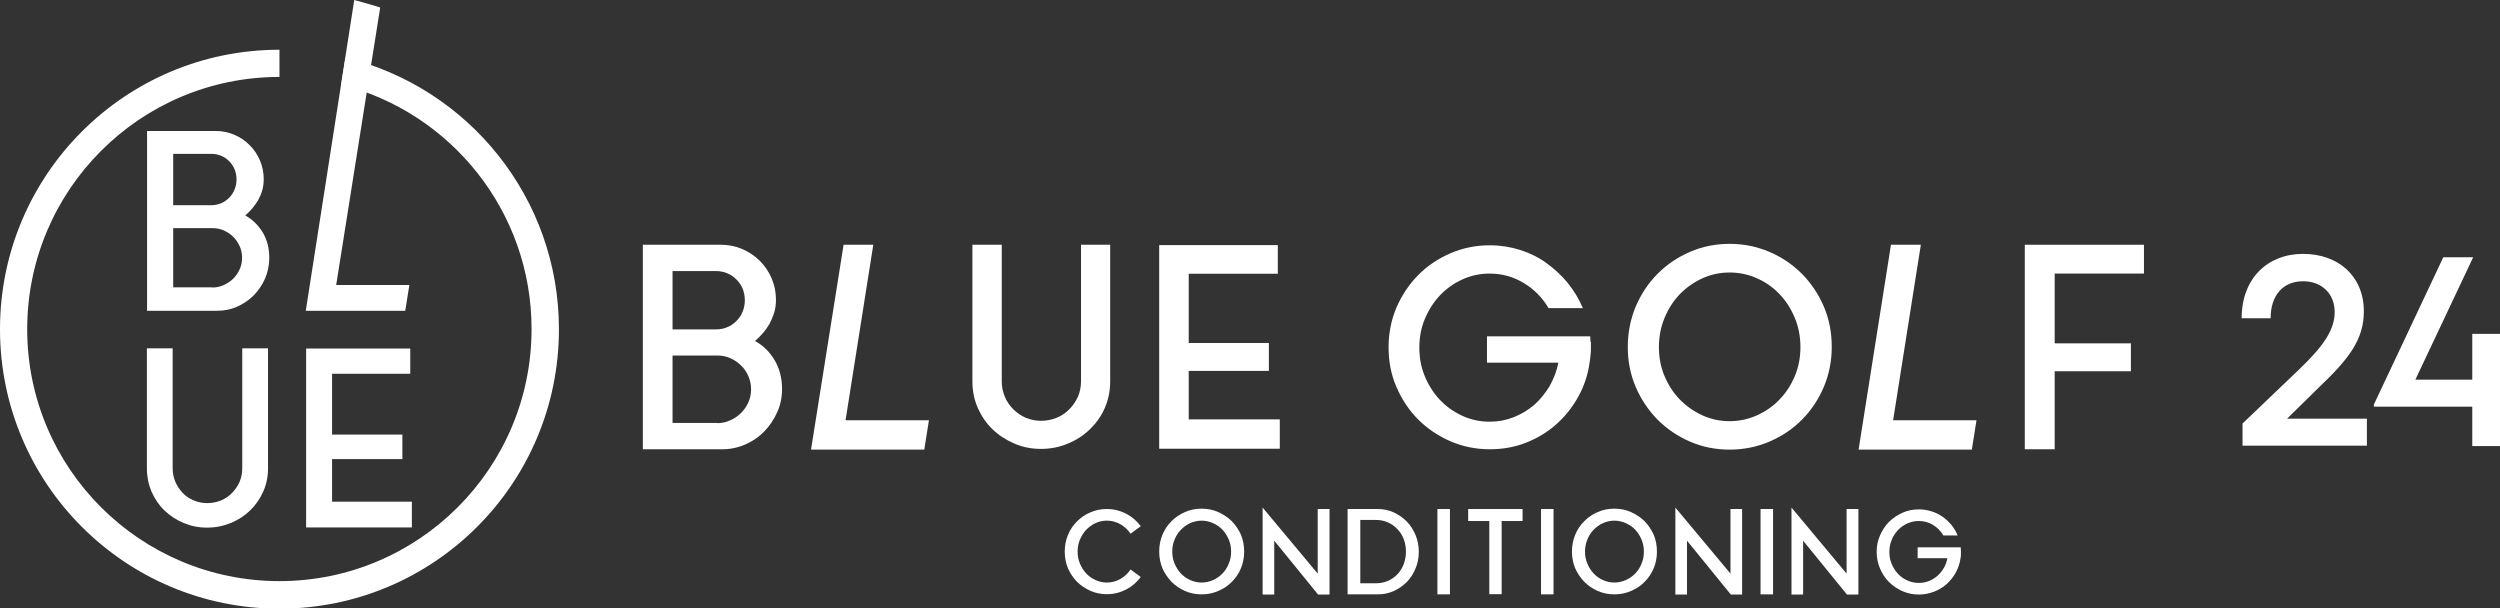
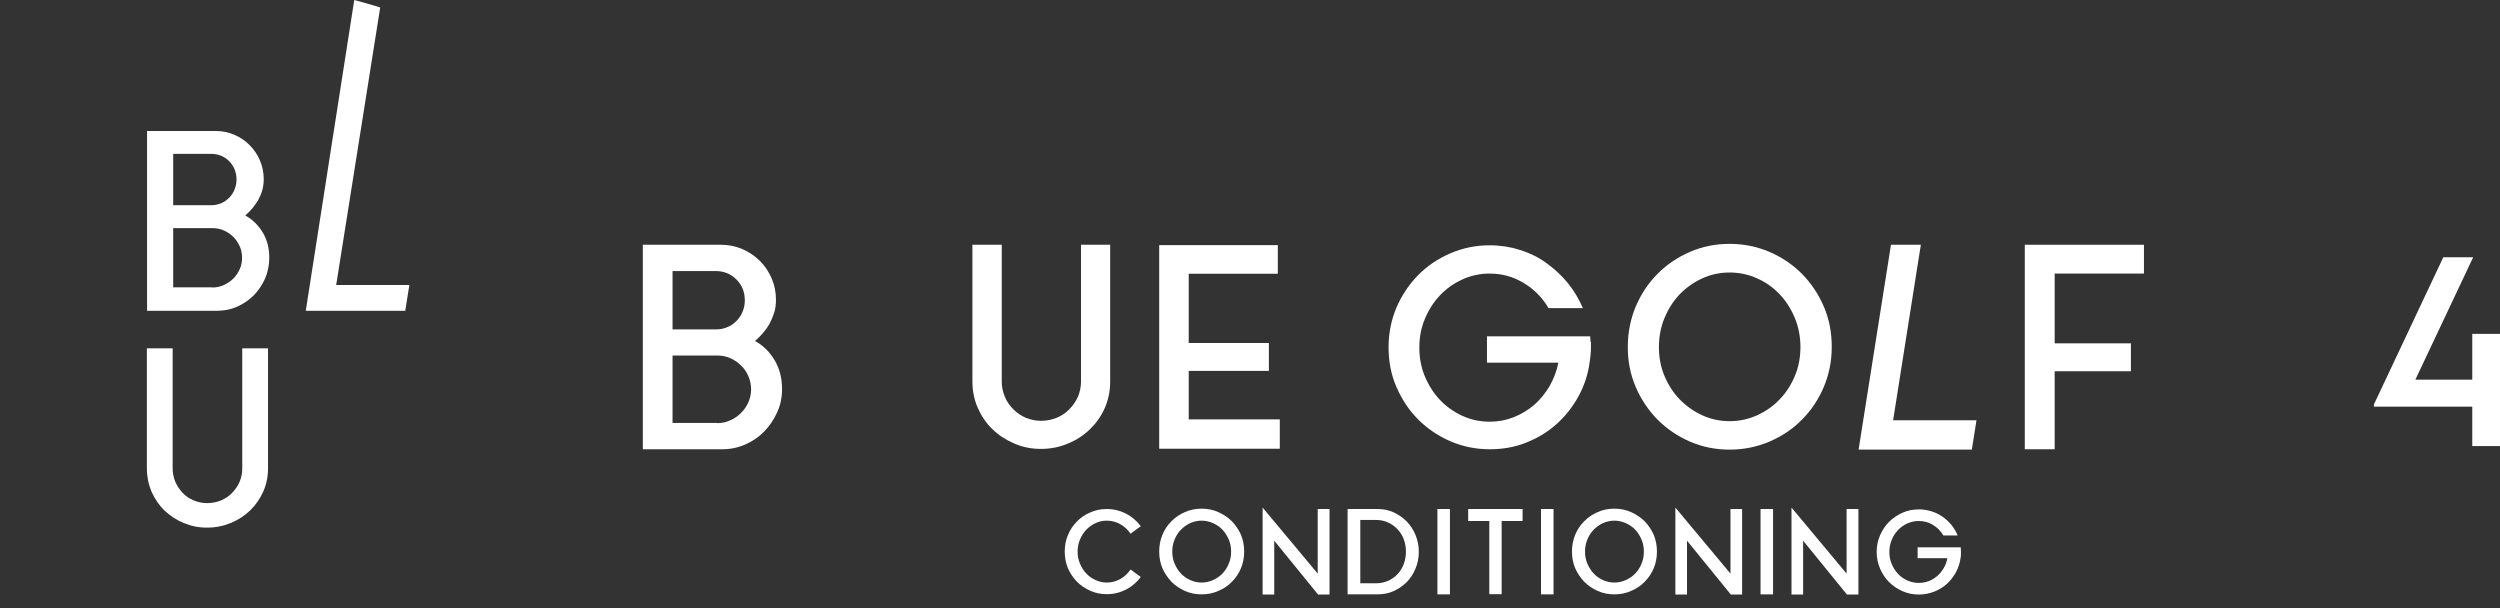
<svg xmlns="http://www.w3.org/2000/svg" id="Layer_2" viewBox="0 0 139.73 34.01">
  <rect x="0" y="0" width="139.73" height="34.01" fill="#333333" stroke="none" />
  <g id="_レイヤー_1">
    <path d="M13.72,12.05c.4.22.72.54.97.95s.36.89.36,1.42c0,.4-.08.78-.23,1.14-.16.36-.37.67-.63.94-.27.27-.58.48-.93.64-.36.16-.73.23-1.14.23h-3.9V7.32h3.83c.37,0,.71.07,1.04.21.33.14.62.33.86.58.25.25.44.53.58.86.14.33.21.68.21,1.05,0,.23-.03.44-.09.64-.06.2-.14.38-.23.54-.1.16-.21.32-.33.46s-.25.27-.38.38M9.68,11.47h2.12c.2,0,.39-.04.56-.11.17-.07.32-.18.45-.31.13-.13.23-.28.3-.46.07-.17.11-.36.11-.55,0-.41-.14-.75-.41-1.03-.27-.27-.61-.41-1.01-.41h-2.12v2.86ZM11.87,16.07c.23,0,.44-.05.64-.14.2-.09.38-.21.53-.36.15-.15.27-.33.36-.53.09-.2.13-.41.13-.63s-.04-.44-.13-.64c-.09-.2-.21-.38-.36-.53-.15-.15-.33-.27-.53-.36-.2-.09-.42-.13-.64-.13h-2.19v3.31h2.19Z" style="fill:#fff;" />
    <path d="M18.79,15.93h4.09l-.23,1.44h-5.56L19.8,0s1.21.33,1.45.42l-2.46,15.51Z" style="fill:#fff;" />
    <path d="M13.54,19.47h1.44v6.71c0,.47-.09.9-.27,1.3-.18.4-.42.75-.73,1.05-.31.3-.67.53-1.08.7-.41.17-.85.26-1.33.26s-.9-.09-1.31-.26c-.41-.17-.76-.41-1.07-.7-.31-.3-.54-.65-.72-1.05-.17-.4-.26-.84-.26-1.3v-6.71h1.44v6.71c0,.26.05.51.15.75.1.23.24.44.41.62.17.18.38.32.62.42.24.1.49.15.75.15s.53-.05.77-.15c.24-.1.45-.24.62-.42s.32-.38.42-.62c.1-.23.15-.48.15-.75v-6.71Z" style="fill:#fff;" />
-     <polygon points="18.56 28.04 23.02 28.04 23.02 29.48 17.11 29.48 17.11 19.48 22.93 19.48 22.93 20.89 18.56 20.89 18.56 22.47 18.56 23.29 18.56 24.29 22.49 24.29 22.49 25.66 18.56 25.66 18.56 28.04" style="fill:#fff;" />
-     <path d="M19.31,3.22l-.24,1.51c6.11,1.54,10.64,7.07,10.64,13.66,0,7.78-6.31,14.09-14.09,14.09S1.52,26.18,1.52,18.4,7.83,4.3,15.62,4.3v-1.52C6.99,2.78,0,9.77,0,18.4s6.99,15.62,15.62,15.62,15.62-6.99,15.62-15.62c0-7.35-5.08-13.52-11.92-15.18" style="fill:#fff;" />
    <path d="M42.2,19.06c.46.25.82.61,1.1,1.08.28.47.41,1.01.41,1.61,0,.46-.09.89-.27,1.29-.18.4-.42.76-.72,1.07-.3.31-.65.55-1.06.73-.41.18-.84.27-1.29.27h-4.44v-11.43h4.37c.42,0,.81.08,1.19.24.37.16.7.38.98.66.28.28.5.61.66.98.16.37.24.77.24,1.2,0,.26-.03.5-.1.72-.07.22-.16.43-.26.62-.11.19-.23.36-.37.52s-.28.3-.43.43M37.6,18.41h2.42c.23,0,.44-.04.64-.13.2-.08.37-.2.51-.35.15-.15.26-.32.34-.52.08-.2.12-.4.12-.62,0-.47-.16-.86-.47-1.17-.31-.31-.7-.47-1.15-.47h-2.42v3.26ZM40.09,23.65c.26,0,.5-.05.73-.16.23-.1.43-.24.6-.41.17-.17.31-.37.41-.6.1-.23.15-.47.15-.72s-.05-.5-.15-.73c-.1-.23-.23-.43-.41-.6-.17-.17-.37-.31-.6-.41-.23-.1-.47-.15-.73-.15h-2.5v3.77h2.5Z" style="fill:#fff;" />
-     <polygon points="47.26 23.49 51.92 23.49 51.66 25.13 45.33 25.13 47.15 13.68 48.81 13.68 47.26 23.49" style="fill:#fff;" />
    <path d="M60.41,13.68h1.64v7.64c0,.53-.1,1.02-.3,1.48-.2.46-.48.85-.83,1.19-.35.34-.76.61-1.23.8-.47.2-.97.3-1.51.3s-1.03-.1-1.49-.3c-.46-.2-.87-.46-1.22-.8-.35-.34-.62-.74-.82-1.19-.2-.46-.3-.95-.3-1.48v-7.64h1.64v7.64c0,.3.06.58.17.85.11.27.27.5.47.7.2.2.43.36.7.48.27.11.56.17.86.17s.6-.06.87-.17c.27-.11.51-.27.71-.48.2-.2.36-.44.48-.7.11-.27.17-.55.17-.85v-7.64Z" style="fill:#fff;" />
    <polygon points="66.44 23.44 71.53 23.44 71.53 25.08 64.79 25.08 64.79 13.7 71.42 13.7 71.42 15.3 66.44 15.3 66.44 17.1 66.44 18.04 66.44 19.17 70.92 19.17 70.92 20.73 66.44 20.73 66.44 23.44" style="fill:#fff;" />
    <path d="M88.92,19.09c0,.1,0,.21,0,.31,0,.15,0,.29-.02.42-.01.14-.03.27-.05.41-.09.69-.3,1.33-.63,1.93-.33.6-.74,1.11-1.23,1.55-.49.44-1.06.78-1.69,1.03-.63.25-1.31.37-2.03.37-.78,0-1.52-.15-2.21-.45-.69-.3-1.29-.71-1.8-1.22s-.91-1.12-1.21-1.81c-.3-.69-.44-1.43-.44-2.22s.15-1.53.44-2.22c.3-.69.7-1.29,1.21-1.81s1.11-.92,1.8-1.22c.69-.3,1.43-.45,2.21-.45.59,0,1.16.09,1.69.26.54.17,1.03.41,1.47.73s.84.68,1.19,1.11c.35.43.63.9.85,1.41h-1.92c-.34-.58-.8-1.05-1.38-1.4-.58-.35-1.21-.53-1.91-.53-.54,0-1.05.11-1.53.33-.48.22-.89.51-1.25.89-.35.37-.63.81-.84,1.31-.21.5-.31,1.03-.31,1.61s.1,1.11.31,1.61c.21.5.49.94.84,1.31.35.37.77.67,1.25.89.48.22.99.33,1.53.33.47,0,.91-.08,1.34-.25.43-.17.81-.4,1.15-.69.34-.3.62-.65.86-1.05.23-.41.4-.84.49-1.31h-3.99v-1.47h5.77c0,.11.02.22.02.33" style="fill:#fff;" />
    <path d="M96.67,13.63c.79,0,1.53.15,2.23.45.7.3,1.3.71,1.82,1.23.51.52.92,1.13,1.22,1.83.3.7.44,1.45.44,2.25s-.15,1.53-.44,2.23c-.3.7-.7,1.31-1.22,1.83-.51.52-1.12.93-1.82,1.23-.7.3-1.44.45-2.23.45s-1.53-.15-2.22-.45c-.69-.3-1.29-.71-1.81-1.23-.51-.52-.92-1.13-1.22-1.83-.3-.7-.44-1.44-.44-2.23s.15-1.55.44-2.25c.3-.7.7-1.31,1.22-1.83.51-.52,1.12-.93,1.81-1.23.69-.3,1.43-.45,2.22-.45M96.67,23.54c.54,0,1.05-.11,1.54-.33.48-.22.9-.51,1.26-.89.36-.37.64-.81.85-1.31.21-.5.31-1.04.31-1.61s-.1-1.11-.31-1.62c-.21-.51-.49-.95-.85-1.33-.36-.38-.78-.68-1.26-.89-.48-.22-1-.33-1.54-.33s-1.05.11-1.53.33c-.48.22-.9.52-1.26.89-.36.38-.64.82-.85,1.33-.21.51-.31,1.05-.31,1.62s.1,1.11.31,1.61c.21.5.49.94.85,1.31.36.37.78.67,1.26.89.48.22.99.33,1.53.33" style="fill:#fff;" />
    <polygon points="105.81 23.49 110.47 23.49 110.21 25.13 103.88 25.13 105.69 13.68 107.36 13.68 105.81 23.49" style="fill:#fff;" />
    <polygon points="113.17 13.68 119.83 13.68 119.83 15.29 114.84 15.29 114.84 16.86 114.84 18.3 114.84 19.19 119.1 19.19 119.1 20.75 114.84 20.75 114.84 22.37 114.84 25.11 113.17 25.11 113.17 13.68" style="fill:#fff;" />
-     <path d="M125.33,23.68l3.15-3.01c1.34-1.28,2.01-2.21,2.01-3.23s-.72-1.72-1.76-1.72c-1.11,0-1.82.76-1.82,2.07h-1.62c0-2.23,1.45-3.6,3.43-3.6s3.4,1.25,3.4,3.21c0,1.56-.81,2.64-2.53,4.27l-1.76,1.73h4.46v1.51h-6.95v-1.25Z" style="fill:#fff;" />
    <polygon points="138.18 22.73 132.68 22.73 132.68 22.61 136.56 14.38 138.23 14.38 135 21.22 138.18 21.22 138.18 18.66 139.73 18.66 139.73 24.93 138.18 24.93 138.18 22.73" style="fill:#fff;" />
    <path d="M61.86,32.56c.28,0,.53-.07.76-.2.23-.13.42-.31.57-.53l.57.42c-.22.29-.49.53-.82.7-.33.17-.69.26-1.08.26-.33,0-.63-.06-.92-.19-.29-.13-.54-.3-.75-.51-.21-.22-.38-.47-.5-.75s-.18-.6-.18-.93.06-.64.18-.93c.12-.29.29-.54.5-.75.21-.22.46-.39.75-.51.29-.13.59-.19.92-.19.39,0,.75.09,1.08.26.33.17.6.41.82.7l-.57.42c-.15-.22-.34-.4-.57-.53-.23-.13-.49-.2-.76-.2-.23,0-.44.05-.63.14-.2.09-.37.22-.52.37-.15.16-.26.34-.35.55s-.13.43-.13.67.04.46.13.67.2.39.35.55.32.28.52.37c.2.09.41.14.63.14" style="fill:#fff;" />
    <path d="M67.16,28.43c.33,0,.64.06.93.19.29.13.54.3.76.51.21.22.38.47.51.76.12.29.18.61.18.94s-.06.64-.18.93c-.12.29-.29.54-.51.76-.21.22-.47.39-.76.51-.29.13-.6.19-.93.19s-.64-.06-.93-.19c-.29-.13-.54-.3-.75-.51-.21-.22-.38-.47-.51-.76-.12-.29-.18-.6-.18-.93s.06-.65.18-.94c.12-.29.29-.55.51-.76.21-.22.47-.39.75-.51.29-.13.6-.19.93-.19M67.16,32.56c.23,0,.44-.05.64-.14.2-.09.38-.21.53-.37.15-.16.27-.34.35-.55.09-.21.13-.43.13-.67s-.04-.46-.13-.67c-.09-.21-.21-.4-.35-.55-.15-.16-.33-.28-.53-.37-.2-.09-.42-.14-.64-.14s-.44.05-.64.14c-.2.09-.37.22-.52.37-.15.16-.27.34-.35.55-.09.21-.13.44-.13.67s.04.46.13.67c.09.21.2.39.35.55.15.16.32.28.52.37.2.09.41.14.64.14" style="fill:#fff;" />
    <polygon points="71.22 33.23 70.57 33.23 70.57 28.37 73.65 32.06 73.65 28.45 74.31 28.45 74.31 33.23 73.67 33.23 71.22 30.22 71.22 33.23" style="fill:#fff;" />
    <path d="M77,28.45c.32,0,.62.06.9.19.28.13.52.3.73.51.21.22.37.47.49.76.12.29.18.6.18.93s-.06.64-.18.93c-.12.29-.28.54-.48.75-.21.21-.45.38-.73.51-.28.13-.59.19-.92.19h-1.67v-4.77h1.67ZM76.92,32.6c.24,0,.47-.05.67-.14.2-.09.38-.22.53-.38.15-.16.26-.35.34-.56.08-.22.12-.44.12-.69s-.04-.47-.12-.69c-.08-.22-.2-.4-.35-.56s-.33-.29-.53-.38c-.2-.09-.43-.14-.66-.14h-.89v3.54h.89Z" style="fill:#fff;" />
    <rect x="80.34" y="28.45" width=".7" height="4.77" style="fill:#fff;" />
    <polygon points="82.06 28.45 85.1 28.45 85.1 29.12 83.93 29.12 83.93 33.21 83.24 33.21 83.24 29.12 82.06 29.12 82.06 28.45" style="fill:#fff;" />
    <rect x="86.13" y="28.45" width=".7" height="4.77" style="fill:#fff;" />
    <path d="M90.23,28.43c.33,0,.64.06.93.19.29.13.54.3.76.51.21.22.38.47.51.76.12.29.18.61.18.94s-.06.64-.18.93c-.12.29-.29.54-.51.76-.21.22-.47.39-.76.51-.29.13-.6.19-.93.19s-.64-.06-.93-.19c-.29-.13-.54-.3-.75-.51-.21-.22-.38-.47-.51-.76-.12-.29-.18-.6-.18-.93s.06-.65.18-.94c.12-.29.29-.55.51-.76.21-.22.47-.39.75-.51.29-.13.6-.19.93-.19M90.23,32.56c.23,0,.44-.05.64-.14.2-.09.38-.21.53-.37.15-.16.27-.34.35-.55.09-.21.13-.43.13-.67s-.04-.46-.13-.67c-.09-.21-.21-.4-.35-.55-.15-.16-.33-.28-.53-.37-.2-.09-.42-.14-.64-.14s-.44.05-.64.14c-.2.09-.37.22-.52.37-.15.16-.27.34-.35.55-.09.21-.13.44-.13.67s.04.46.13.67c.09.21.2.39.35.55.15.16.32.28.52.37.2.09.41.14.64.14" style="fill:#fff;" />
    <polygon points="94.29 33.23 93.64 33.23 93.64 28.37 96.72 32.06 96.72 28.45 97.37 28.45 97.37 33.23 96.74 33.23 94.29 30.22 94.29 33.23" style="fill:#fff;" />
    <rect x="98.4" y="28.45" width=".7" height="4.77" style="fill:#fff;" />
    <polygon points="100.78 33.23 100.13 33.23 100.13 28.37 103.21 32.06 103.21 28.45 103.87 28.45 103.87 33.23 103.23 33.23 100.78 30.22 100.78 33.23" style="fill:#fff;" />
    <path d="M109.6,30.71s0,.09,0,.13c0,.06,0,.12,0,.18,0,.06-.01.11-.02.17-.04.29-.13.55-.26.8-.14.25-.31.47-.51.65-.21.18-.44.33-.71.43-.26.1-.55.16-.85.16-.33,0-.63-.06-.92-.19s-.54-.3-.75-.51c-.21-.21-.38-.47-.5-.75s-.19-.6-.19-.93.06-.64.19-.93.29-.54.5-.75c.21-.21.46-.38.75-.51.29-.13.59-.19.92-.19.25,0,.48.04.71.11.22.07.43.17.61.3.19.13.35.28.5.46.15.18.26.38.35.59h-.8c-.14-.24-.33-.44-.58-.59-.24-.15-.51-.22-.8-.22-.23,0-.44.05-.64.14-.2.09-.37.21-.52.37-.15.16-.27.34-.35.55-.09.21-.13.43-.13.67s.04.46.13.67.2.39.35.55c.15.16.32.28.52.37.2.09.41.14.64.14.2,0,.38-.03.56-.1.18-.07.34-.17.48-.29.14-.12.26-.27.36-.44.1-.17.17-.35.2-.55h-1.66v-.61h2.41s0,.09,0,.14" style="fill:#fff;" />
  </g>
</svg>